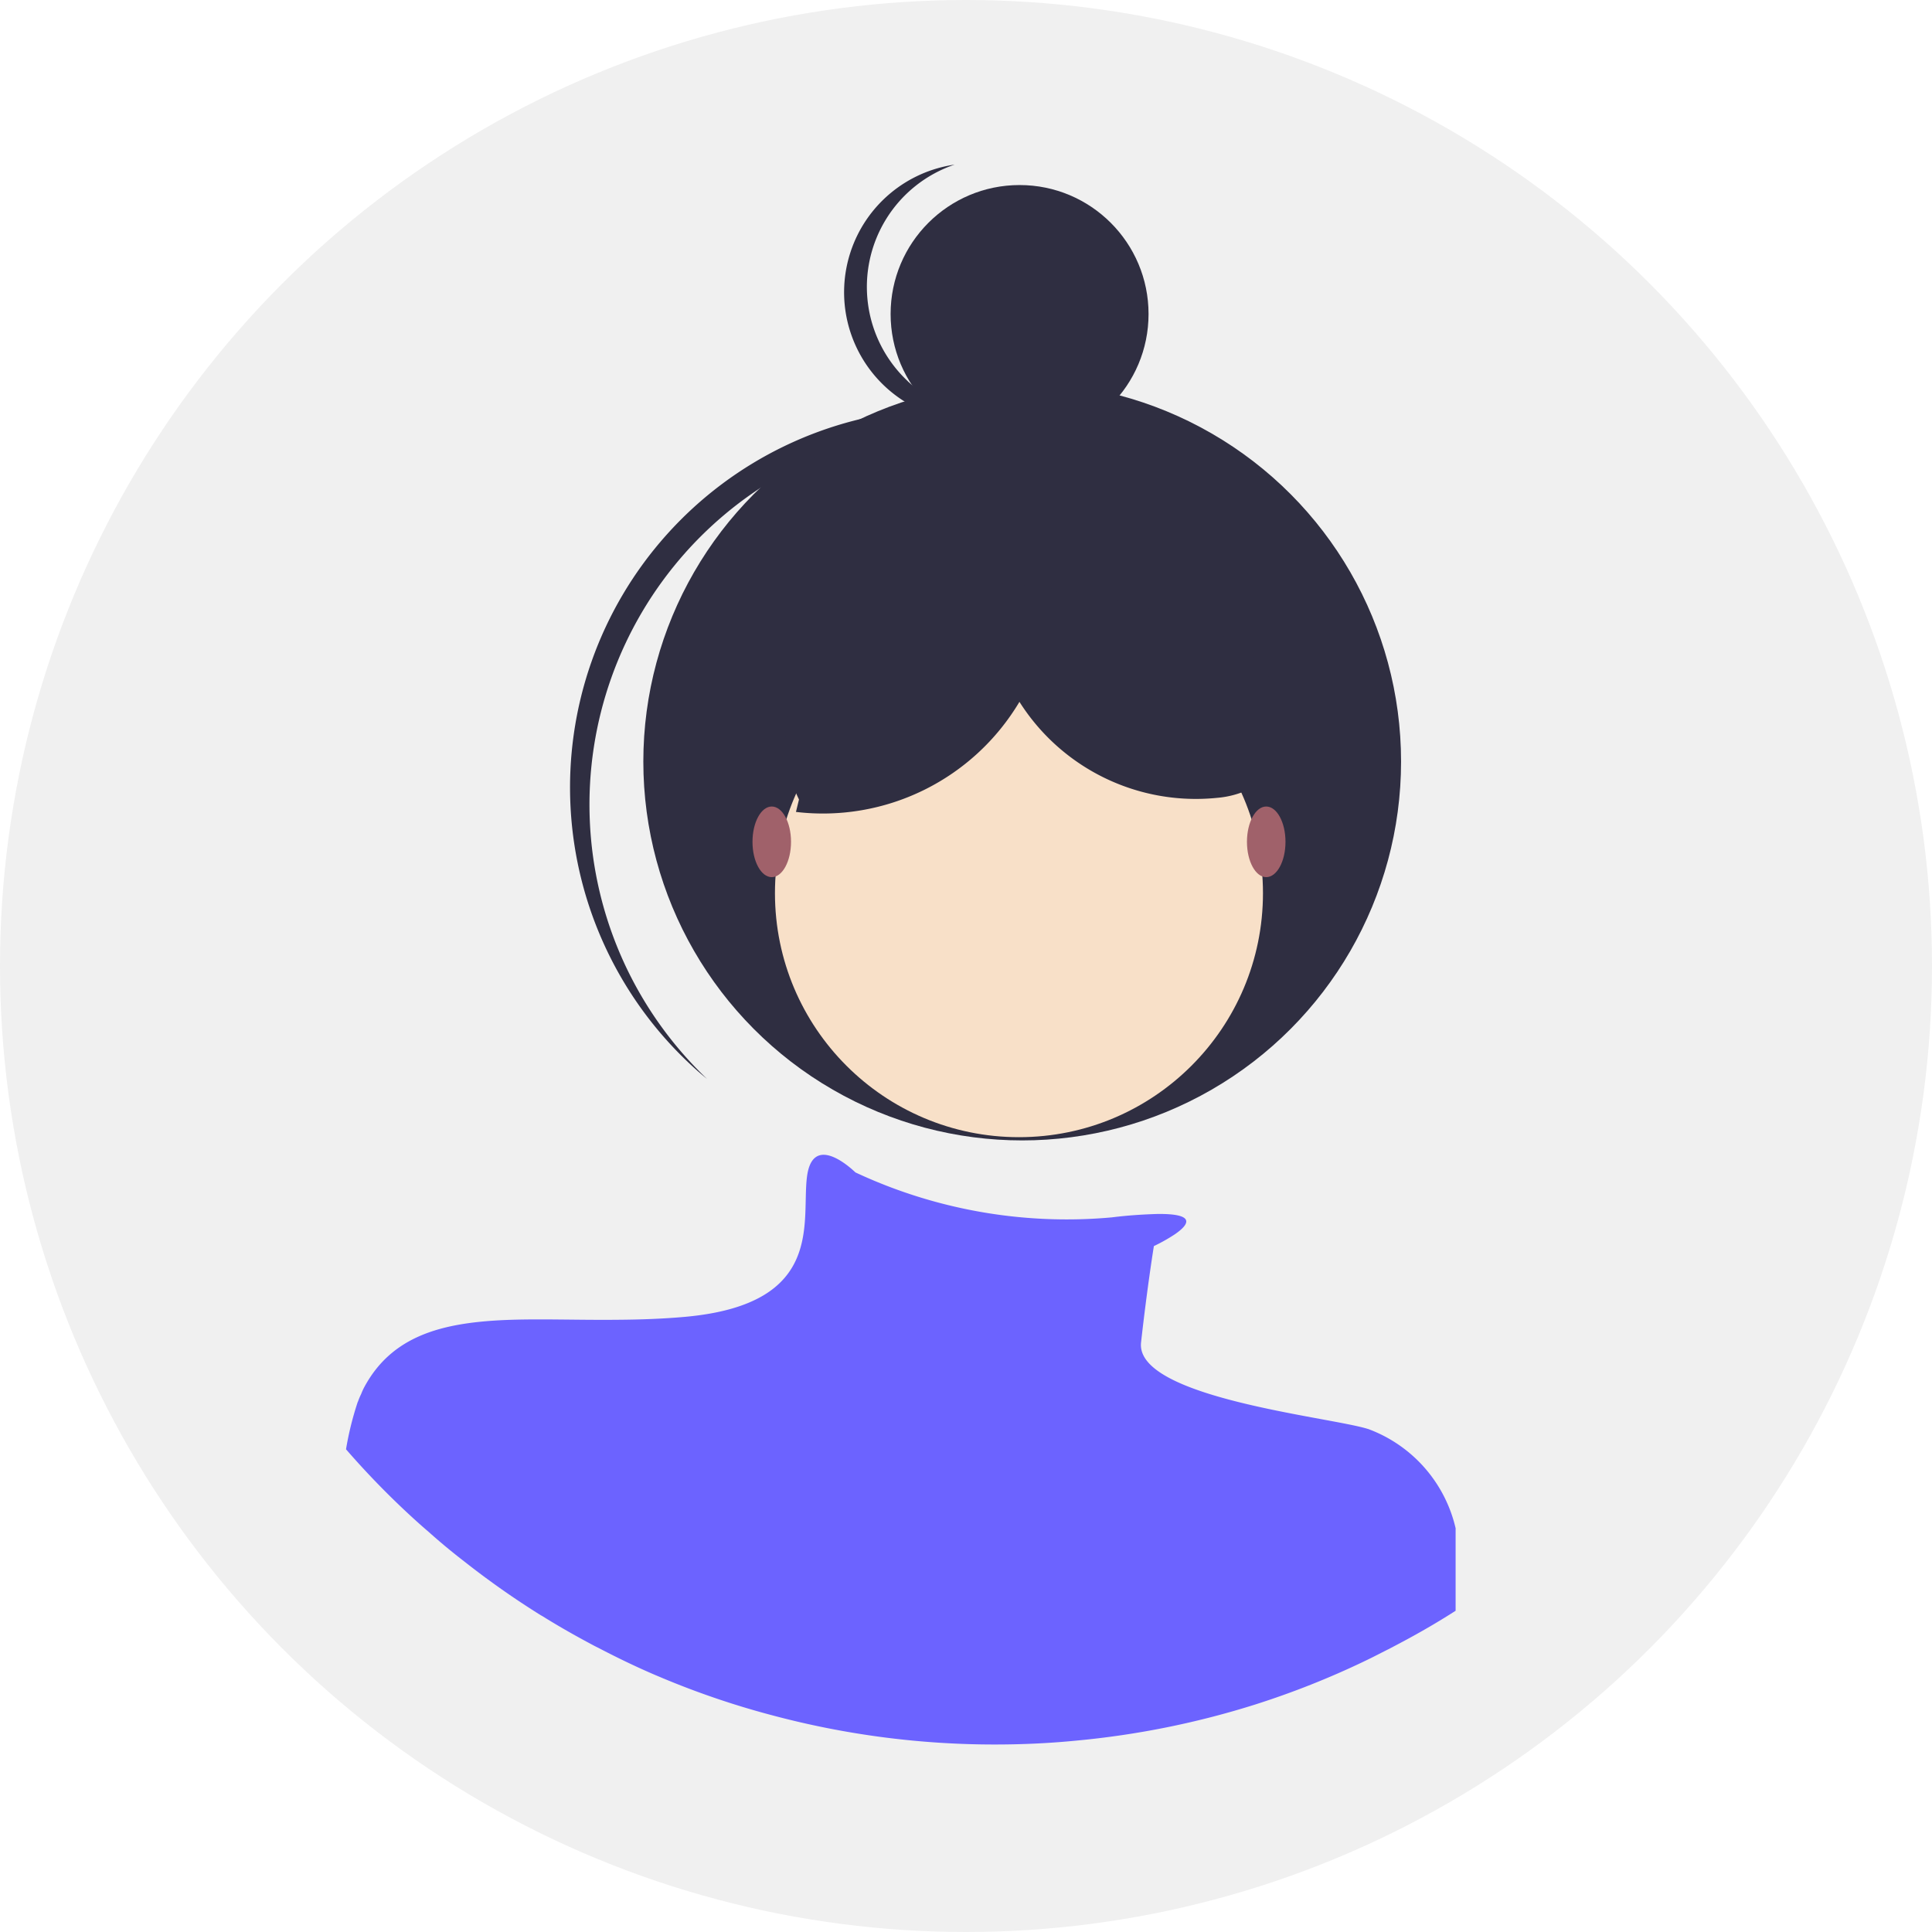
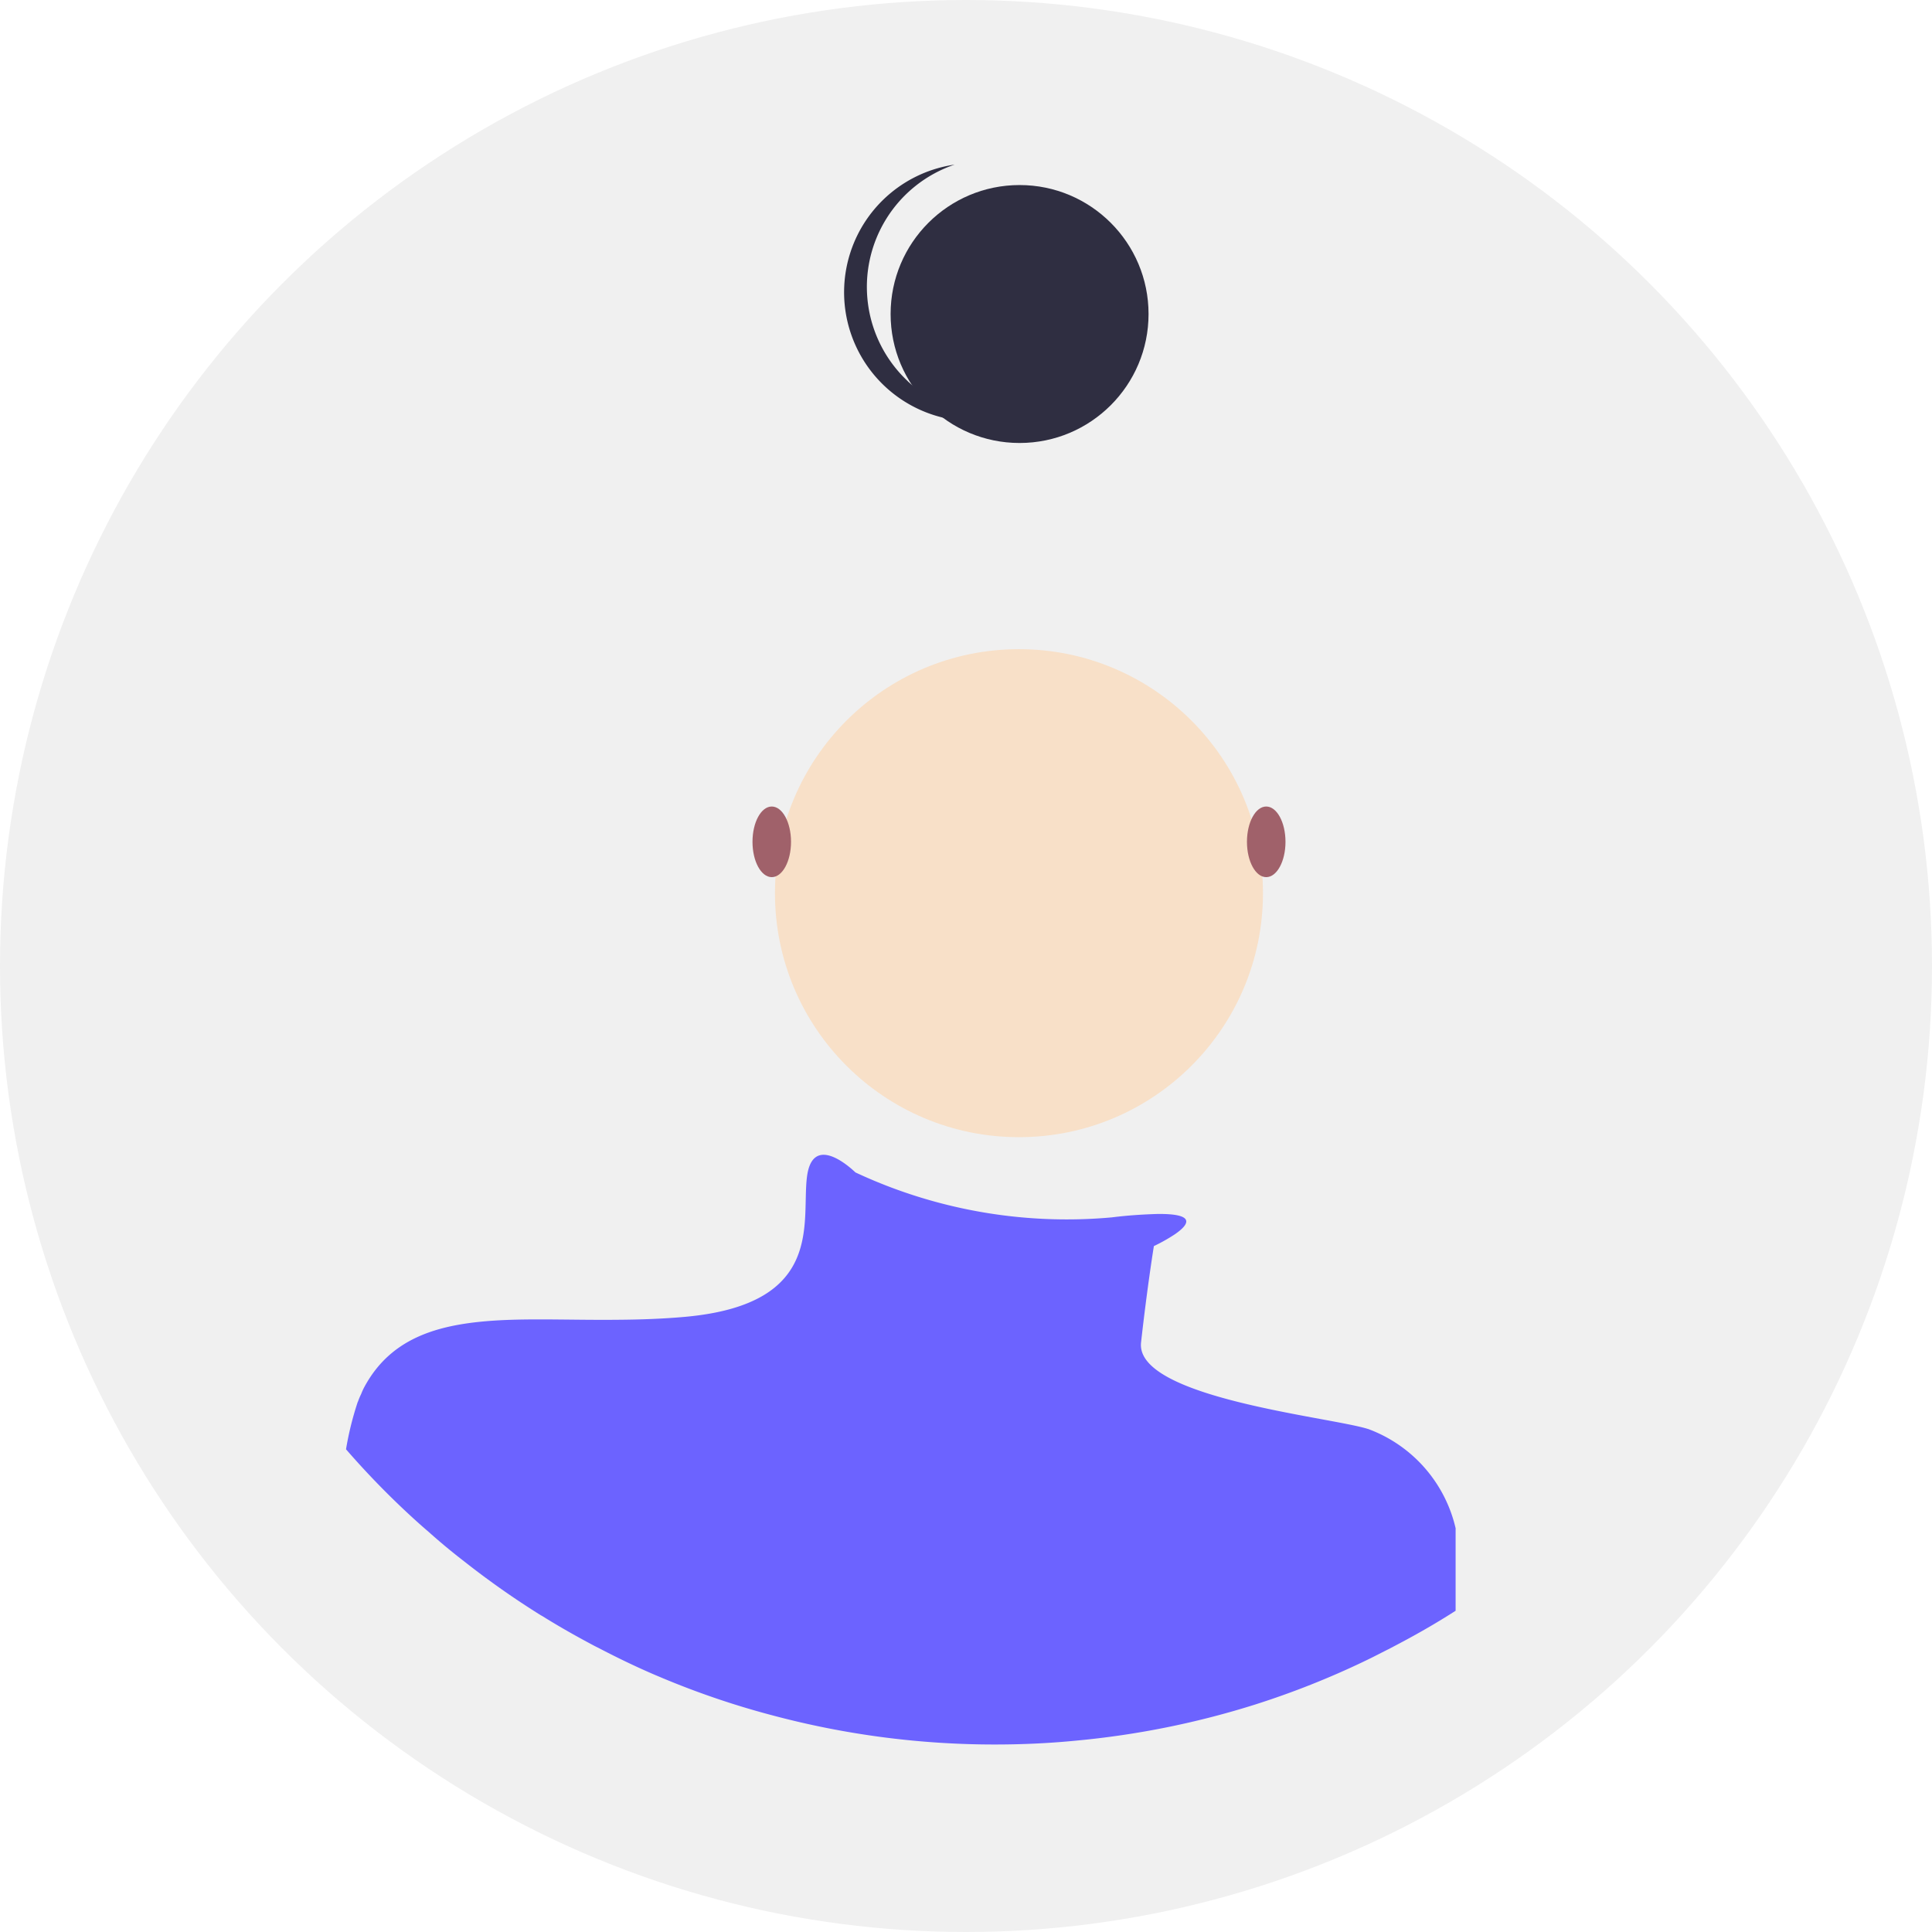
<svg xmlns="http://www.w3.org/2000/svg" width="100.28" height="100.28" viewBox="0 0 100.28 100.28">
  <g id="img_voice05" transform="translate(-238.232 -10577)">
    <circle id="楕円形_214" data-name="楕円形 214" cx="50.14" cy="50.14" r="50.14" transform="translate(238.232 10577)" fill="#f0f0f0" />
    <circle id="Ellipse_188" data-name="Ellipse 188" cx="6.694" cy="6.694" r="6.694" transform="translate(284.459 10586.605)" fill="#2f2e41" />
    <path id="Path_969" data-name="Path 969" d="M594.326,412.291a6.7,6.7,0,0,1,2.434-11.236,6.693,6.693,0,1,0,3.1,12.965,6.678,6.678,0,0,1-5.538-1.729Z" transform="translate(-308.98 10184.49)" fill="#2f2e41" />
-     <circle id="Ellipse_189" data-name="Ellipse 189" cx="19.665" cy="19.665" r="19.665" transform="translate(271.624 10596.863)" fill="#2f2e41" />
-     <path id="Path_970" data-name="Path 970" d="M576.263,426.963a19.662,19.662,0,0,1,27.253-2.062c-.16-.153-.321-.307-.487-.455a19.665,19.665,0,0,0-26.243,29.294l.112.1c.167.148.338.289.509.431a19.662,19.662,0,0,1-1.144-27.307Z" transform="translate(-302.469 10178.737)" fill="#2f2e41" />
    <circle id="Ellipse_190" data-name="Ellipse 190" cx="12.665" cy="12.665" r="12.665" transform="translate(278.456 10610.695)" fill="#f8e0c8" />
    <path id="パス_2084" data-name="パス 2084" d="M610.97,495.3v4.25c-.778.5-1.564.962-2.365,1.4-.321.176-.641.345-.962.513l-.193.1c-.4.2-.794.409-1.2.6-.008.008-.024.008-.032.016a43.786,43.786,0,0,1-5.6,2.221c-.008,0-.016.008-.024.008a44.5,44.5,0,0,1-9.333,1.884c-1.387.136-2.79.2-4.209.2a44.687,44.687,0,0,1-11.521-1.507,43.391,43.391,0,0,1-5.629-1.9c-.016-.008-.024-.008-.04-.016-.184-.08-.385-.16-.569-.241-.906-.393-1.788-.818-2.654-1.267l-.377-.192c-.922-.489-1.828-1-2.718-1.556l-.048-.024a43.931,43.931,0,0,1-3.961-2.782c-.649-.5-1.275-1.018-1.884-1.564-.321-.273-.641-.561-.946-.842a43.4,43.4,0,0,1-3.328-3.432,16.22,16.22,0,0,1,.61-2.462l.008-.008a3.6,3.6,0,0,1,.168-.4,3.18,3.18,0,0,1,.152-.337c1.435-2.686,4.033-3.352,7.256-3.5,1.82-.08,3.832.008,5.958-.016,1.122-.008,2.285-.048,3.448-.152,7.336-.665,6.006-5,6.334-7.328.329-2.261,2.365-.3,2.5-.176l.008.008a25.875,25.875,0,0,0,13.31,2.333c.786-.1,1.572-.152,2.357-.176,2.069-.024,1.62.569.906,1.058a8.965,8.965,0,0,1-1.083.609s-.329,2-.666,5c-.321,2.87,9.79,3.865,11.771,4.49h.008a7.231,7.231,0,0,1,4.554,5.179Z" transform="translate(-297.185 10161.056)" fill="#6c63ff" />
    <ellipse id="Ellipse_191" data-name="Ellipse 191" cx="1" cy="1.833" rx="1" ry="1.833" transform="translate(277.29 10618.862)" fill="#a0616a" />
    <ellipse id="Ellipse_192" data-name="Ellipse 192" cx="1" cy="1.833" rx="1" ry="1.833" transform="translate(302.955 10618.862)" fill="#a0616a" />
-     <path id="パス_2094" data-name="パス 2094" d="M612.372,439.088a6.165,6.165,0,0,0-3.016-3.62,17.2,17.2,0,0,0-4.549-1.6,29.934,29.934,0,0,0-8.52-1.166,11.259,11.259,0,0,0-7.763,3.246,7.028,7.028,0,0,0-1.254,7.969l-.157.646a11.872,11.872,0,0,0,11.6-5.715,10.838,10.838,0,0,0,10.258,4.984,4.806,4.806,0,0,0,1.832-.527,3.811,3.811,0,0,0,1.567-4.219Z" transform="translate(-307.567 10174.58)" fill="#2f2e41" />
  </g>
</svg>